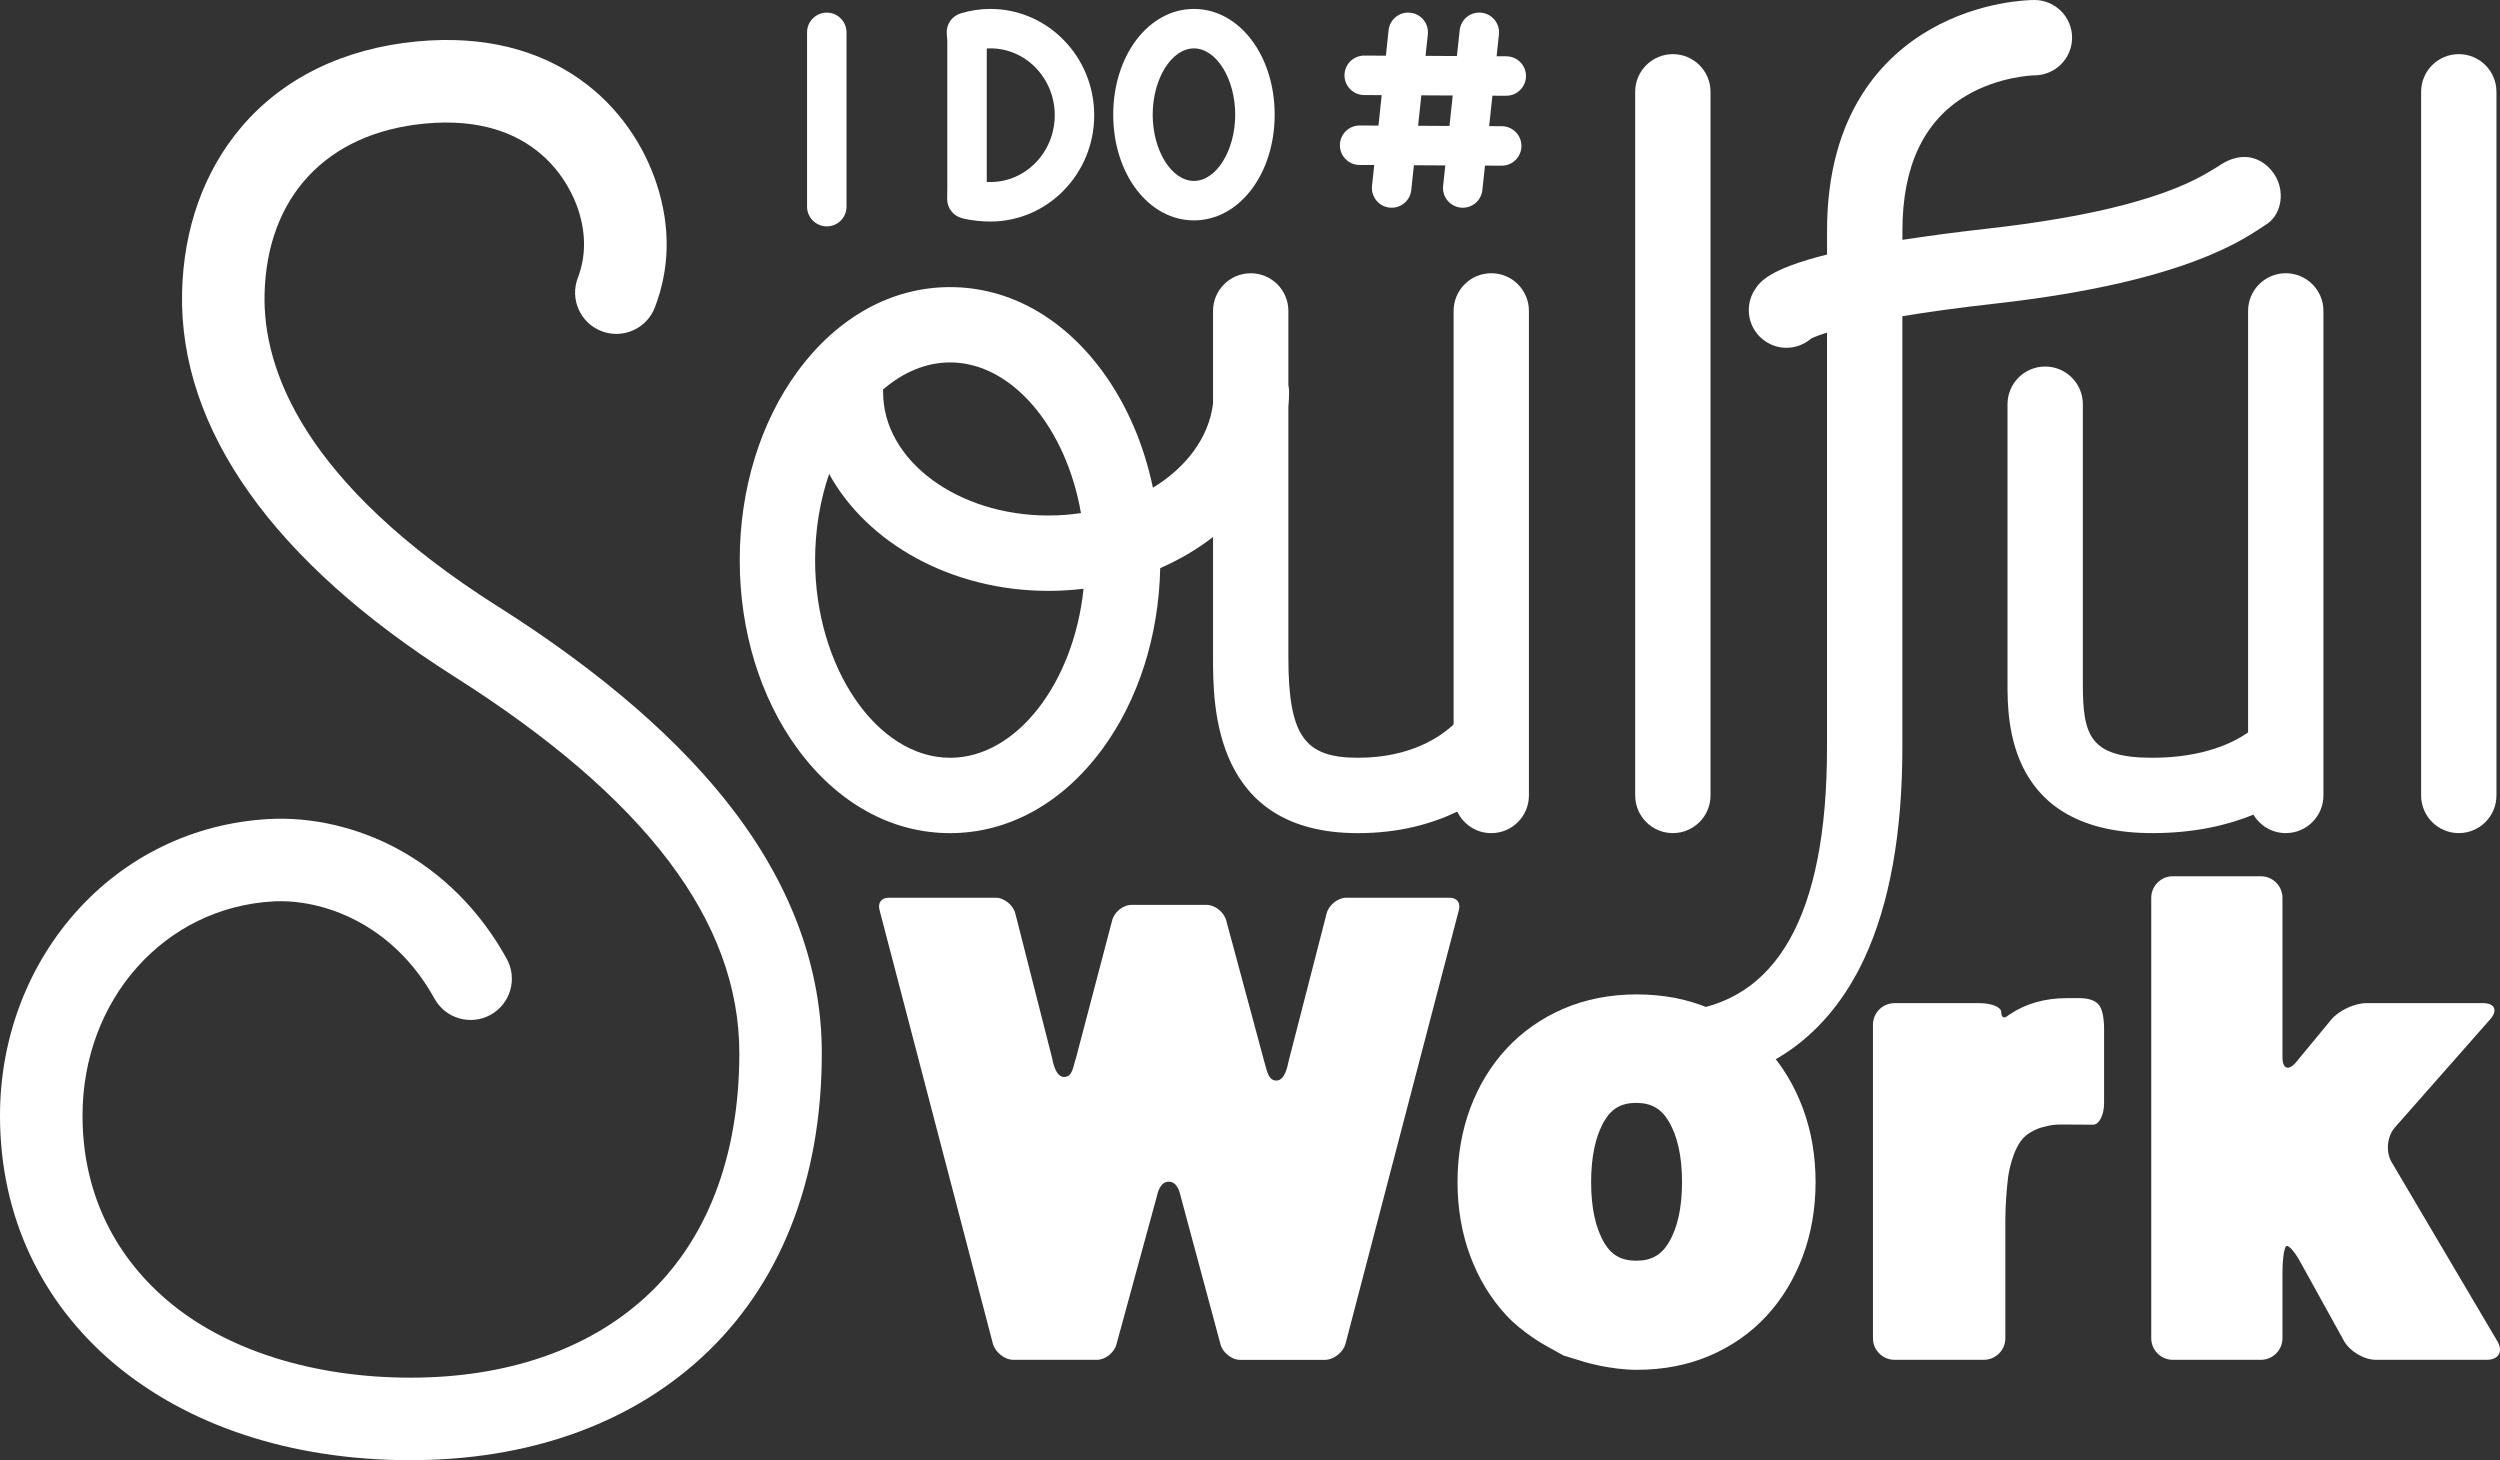
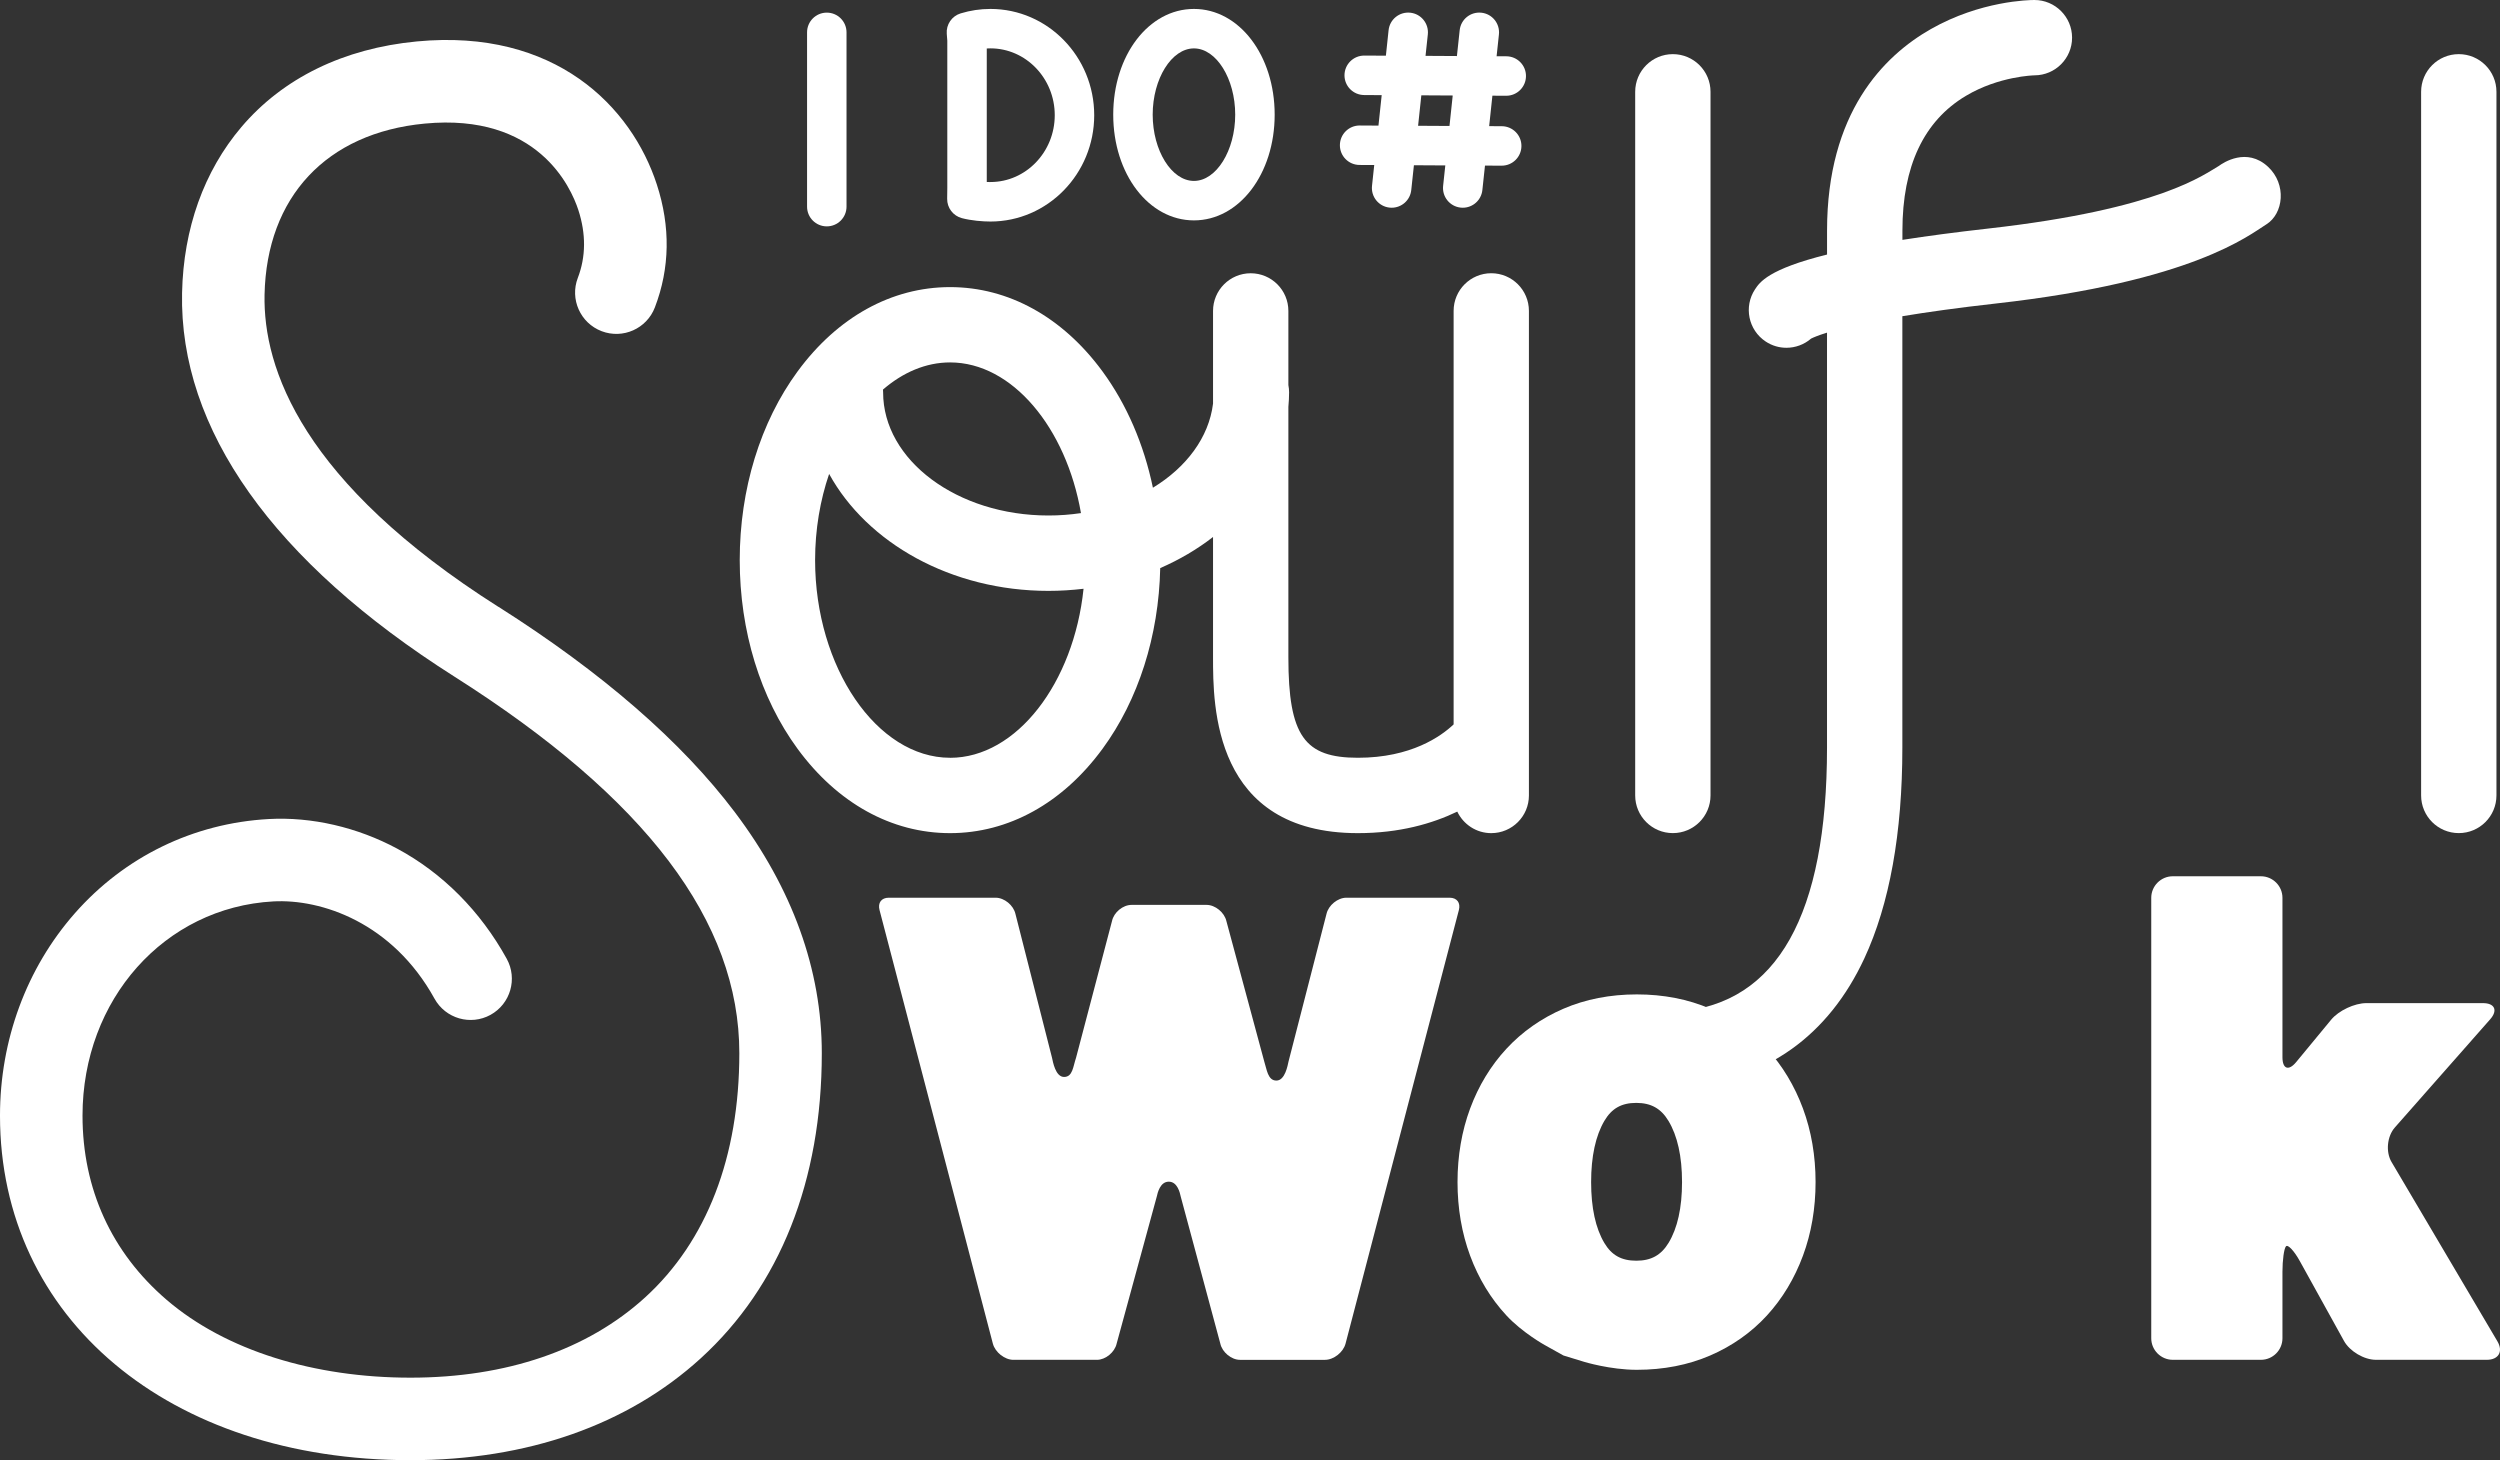
<svg xmlns="http://www.w3.org/2000/svg" enable-background="new 0 0 696.848 407.01" viewBox="0 0 696.848 407.01">
  <rect x="0" y="0" width="696.848" height="407.01" fill="#333333" stroke="none" />
  <g fill="#fff">
    <path d="m276.07 2.49c-2.82 0-5.62.42-8.3 1.24-2.46.75-4.07 3.11-3.87 5.68l.15 1.96v41.01l-.04 3.02c-.04 2.52 1.65 4.75 4.08 5.4 2.64.7 5.85.95 7.98.95 15.95 0 28.93-13.29 28.93-29.63s-12.98-29.63-28.93-29.63zm0 48.26c-.33 0-.67 0-1.02-.03v-37.21c.34-.02.68-.03 1.02-.03 9.89 0 17.93 8.36 17.93 18.63s-8.04 18.63-17.93 18.63z" />
    <path d="m332.8 2.49c-12.62 0-22.5 12.94-22.5 29.47s9.89 29.47 22.5 29.47 22.5-12.94 22.5-29.47-9.89-29.47-22.5-29.47zm0 47.94c-6.24 0-11.5-8.46-11.5-18.47s5.27-18.47 11.5-18.47 11.5 8.46 11.5 18.47-5.27 18.47-11.5 18.47z" />
    <path d="m418.6 35.18-3.51-.02.9-8.49 3.83.02h.03c3.02 0 5.48-2.44 5.5-5.47.02-3.04-2.43-5.51-5.47-5.53h-2.72l.65-6.1c.32-3.02-1.87-5.73-4.89-6.05-3.03-.32-5.73 1.86-6.05 4.89l-.77 7.19-8.75-.05.64-5.98c.32-3.02-1.87-5.73-4.89-6.05s-5.73 1.86-6.05 4.89l-.75 7.09-6.01-.03h-.03c-3.02 0-5.48 2.44-5.5 5.47-.02 3.04 2.43 5.51 5.47 5.53l4.9.03-.9 8.49-5.22-.03h-.03c-3.02 0-5.48 2.44-5.5 5.47-.02 3.04 2.43 5.51 5.47 5.53l4.1.02-.62 5.82c-.32 3.02 1.87 5.73 4.89 6.05.2.02.39.03.59.03 2.78 0 5.16-2.09 5.46-4.92l.74-6.92 8.75.05-.61 5.71c-.32 3.02 1.87 5.73 4.89 6.05.2.02.39.03.59.03 2.78 0 5.16-2.09 5.46-4.92l.73-6.82 4.63.02h.03c3.02 0 5.48-2.44 5.5-5.47.02-3.04-2.43-5.51-5.47-5.53zm-23.32-.12.9-8.49 8.75.05-.9 8.49z" />
    <path d="m230.46 3.52c-3.04 0-5.5 2.46-5.5 5.5v48.58c0 3.04 2.46 5.5 5.5 5.5s5.5-2.46 5.5-5.5v-48.58c0-3.04-2.46-5.5-5.5-5.5z" />
    <path d="m631.71 62.55c4.8-3 5.74-11.17.47-16.07-5.94-5.52-12.52-1.1-13.71-.22l-.03.02c-3.96 2.23-16.11 12.02-64.28 17.43-9.24 1.04-17.13 2.1-23.88 3.15v-2.58c0-17.94 5.96-30.58 17.71-37.57 9.21-5.48 18.9-5.71 19.14-5.71 5.77-.03 10.44-4.72 10.44-10.5s-4.7-10.5-10.5-10.5c-1.49 0-15 .23-28.84 8.09-13.21 7.51-28.96 23.36-28.96 56.19v6.67c-16.36 4.07-18.78 7.73-20.08 9.7-3.19 4.84-1.86 11.35 2.98 14.55 1.78 1.18 3.79 1.74 5.77 1.74 2.49 0 4.95-.89 6.88-2.56.54-.27 1.85-.86 4.44-1.66v115.68c0 46.56-13.89 71.3-41.29 73.54-5.78.47-10.08 5.54-9.61 11.32.45 5.49 5.04 9.65 10.45 9.65.29 0 .58-.01.87-.04 22.7-1.85 39.98-14.21 49.98-35.72 7.03-15.13 10.6-34.89 10.6-58.75v-120.26c6.86-1.14 15.46-2.35 26.23-3.56 54.74-6.15 70.4-19.03 75.21-22.03z" />
    <path d="m138.95 169.17c-54.69-34.68-65.64-66.48-65.21-87.04.58-27.24 17.26-45.07 44.62-47.68 31.51-3 40.76 17.69 42.85 24.1 2.16 6.65 2.11 13.01-.15 18.91-2.27 5.93.7 12.58 6.63 14.85s12.58-.69 14.85-6.63c4.19-10.94 4.38-22.46.55-34.24-7.05-21.7-28.33-43.57-66.91-39.89-20.4 1.95-37.31 10.21-48.91 23.88-10.42 12.29-16.14 28.26-16.52 46.2-.81 37.97 25.43 74.96 75.88 106.95 53.46 33.91 79.45 68.25 79.45 105 0 28.86-9.08 52.4-26.25 68.05-16.06 14.64-38.68 22.38-65.42 22.38s-51.42-7.5-67.97-21.7c-15.33-13.15-23.44-30.9-23.44-51.34 0-32.37 22.86-58.04 53.17-59.71 13.44-.74 33.25 5.92 44.94 27.1 3.07 5.56 10.06 7.58 15.62 4.52 5.56-3.07 7.58-10.06 4.52-15.62-7.33-13.29-17.89-23.91-30.54-30.71-11.13-5.98-23.84-8.91-35.81-8.25-20.97 1.16-40.16 10.49-54.06 26.29-13.44 15.29-20.84 35.31-20.84 56.39 0 56.54 47.05 96.03 114.41 96.03 32.57 0 60.55-9.82 80.91-28.39 22.08-20.13 33.75-49.54 33.75-85.05 0-23.25-8.16-45.86-24.25-67.19-14.83-19.66-37-38.92-65.88-57.24z" />
    <path d="m415.68 76.16c-5.8 0-10.5 4.7-10.5 10.5v115.26c-3.48 3.3-11.84 9.3-26.68 9.3s-19.38-6.02-19.38-28.02v-69.79c.12-1.34.2-2.69.2-4.05 0-.69-.07-1.37-.2-2.02v-20.67c0-5.8-4.7-10.5-10.5-10.5s-10.5 4.7-10.5 10.5v25.82c-1.15 9.43-7.43 17.78-16.76 23.46-2.52-12.08-7.29-23.2-14.05-32.42-11.12-15.16-26.21-23.5-42.49-23.5s-31.38 8.35-42.5 23.5c-10.4 14.18-16.13 32.86-16.13 52.6s5.73 38.42 16.13 52.6c11.12 15.16 26.21 23.5 42.5 23.5s31.38-8.35 42.49-23.5c10.01-13.65 15.68-31.46 16.09-50.38 5.38-2.34 10.33-5.26 14.72-8.67v33.53c0 13.41 0 49.02 40.38 49.02 11.55 0 20.7-2.63 27.7-6 1.69 3.54 5.29 6 9.47 6 5.8 0 10.5-4.7 10.5-10.5v-135.07c0-5.8-4.7-10.5-10.5-10.5zm-150.86 24.86c17.32 0 32.36 18.21 36.49 42-2.94.44-5.97.67-9.07.67-25.41 0-46.08-15.4-46.08-34.33 0-.26-.02-.52-.04-.77 5.55-4.79 11.95-7.57 18.7-7.57zm0 110.2c-20.39 0-37.62-25.23-37.62-55.1 0-8.55 1.42-16.72 3.91-24.02 10.54 19.2 33.97 32.6 61.13 32.6 3.32 0 6.59-.21 9.79-.59-2.73 26.25-18.66 47.12-37.21 47.12z" />
-     <path d="m637.13 76.16c-5.8 0-10.5 4.7-10.5 10.5v117.5c-3.89 2.73-12.32 7.06-26.68 7.06-17.54 0-19.38-6.28-19.38-20.6v-77.95c0-5.8-4.7-10.5-10.5-10.5s-10.5 4.7-10.5 10.5v77.95c0 10.29 0 41.6 40.38 41.6 11.89 0 21.17-2.28 28.16-5.14 1.83 3.08 5.18 5.14 9.02 5.14 5.8 0 10.5-4.7 10.5-10.5v-135.06c0-5.8-4.7-10.5-10.5-10.5z" />
    <path d="m466.29 232.22c5.8 0 10.5-4.7 10.5-10.5v-196.13c0-5.8-4.7-10.5-10.5-10.5s-10.5 4.7-10.5 10.5v196.13c0 5.8 4.7 10.5 10.5 10.5z" />
    <path d="m685.36 15.09c-5.8 0-10.5 4.7-10.5 10.5v196.13c0 5.8 4.7 10.5 10.5 10.5s10.5-4.7 10.5-10.5v-196.13c0-5.8-4.7-10.5-10.5-10.5z" />
    <path d="m406.32 251.19c-.46-.62-1.25-.96-2.23-.96h-28.82c-2.39 0-4.97 2.1-5.52 4.5l-10.59 41.17c-.23 1.02-.95 5.3-3.38 5.3-2.43 0-2.67-3.16-3.38-5.3l-10.56-39.17c-.55-2.4-3.12-4.5-5.51-4.5h-20.91c-2.43 0-4.93 2.06-5.46 4.5l-10.03 38.14c-.84 2.46-.92 5.32-3.33 5.32-2.41 0-3.12-4.28-3.35-5.31l-10.21-40.15c-.54-2.4-3.11-4.5-5.5-4.5h-29.83c-.97 0-1.77.34-2.23.96s-.58 1.5-.32 2.47l31.59 120.86c.63 2.41 3.3 4.52 5.72 4.52h23.29c2.39 0 4.95-2.1 5.49-4.5l11.19-41.01c.23-1.03.93-4.15 3.35-4.15 2.42 0 3.11 3.13 3.33 4.16l11.04 41c.53 2.39 3.08 4.5 5.47 4.5h23.71c2.42 0 5.09-2.11 5.72-4.52l31.59-120.86c.25-.97.14-1.85-.32-2.47z" />
    <path d="m492.53 292.34c-4.35-4.75-9.67-8.51-15.83-11.17-6.14-2.65-13.02-3.99-20.45-3.99s-14.31 1.34-20.45 3.99-11.49 6.4-15.89 11.15c-4.37 4.72-7.78 10.33-10.13 16.68-2.33 6.29-3.51 13.19-3.51 20.5s1.18 14.21 3.51 20.5c2.35 6.36 5.76 11.97 10.13 16.68 4.4 4.75 10.65 8.23 10.65 8.23 2.88 1.61 5.24 2.92 5.24 2.92s2.58.79 5.74 1.76c0 0 7.28 2.23 14.71 2.23s14.31-1.34 20.45-3.99c6.15-2.66 11.48-6.42 15.83-11.17 4.31-4.71 7.68-10.31 10.03-16.66 2.33-6.29 3.51-13.19 3.51-20.5s-1.18-14.21-3.51-20.5c-2.35-6.34-5.72-11.94-10.03-16.66zm-45.31 20.06c2.04-3.45 4.77-4.98 8.87-4.98s6.89 1.55 8.98 5.02c2.51 4.17 3.78 9.91 3.78 17.06s-1.27 12.85-3.76 16.95c-2.09 3.43-4.86 4.96-8.99 4.96s-6.86-1.52-8.89-4.92c-2.46-4.11-3.7-9.83-3.7-16.99s1.25-12.92 3.71-17.1z" />
-     <path d="m576.14 278.22c-6.15 0-11.52 1.53-15.96 4.54l-.8.54c-.86.69-1.56.15-1.56-1.21s-2.7-2.47-6-2.47h-23.75c-3.3 0-6 2.7-6 6v87.41c0 3.3 2.7 6 6 6h24.9c3.3 0 6-2.7 6-6v-33.18c0-3.3.36-8.68.8-11.95 0 0 1.07-8 4.75-11.21 3.7-3.23 9.43-3.24 9.43-3.24 3.3 0 6.09 0 6.2.02s1.58.03 3.27.03 3.07-2.7 3.07-6v-20.73c0-3.3-.59-5.67-1.46-6.69-.56-.65-1.88-1.87-5.49-1.87h-3.39z" />
    <path d="m666.63 323.93c-1.68-2.84-1.27-7.19.92-9.67l26.57-30.15c2.18-2.48 1.27-4.5-2.03-4.5h-32.49c-3.3 0-7.72 2.08-9.82 4.63l-9.75 11.81c-2.1 2.54-3.82 1.93-3.82-1.37v-44.43c0-3.3-2.7-6-6-6h-24.57c-3.3 0-6 2.7-6 6v122.78c0 3.3 2.7 6 6 6h24.57c3.3 0 6-2.7 6-6v-18.52c0-3.3.44-6.5.98-7.11s2.29 1.26 3.88 4.15l12.3 22.23c1.6 2.89 5.6 5.25 8.9 5.25h30.9c3.3 0 4.63-2.33 2.95-5.17l-29.48-49.93z" />
  </g>
</svg>